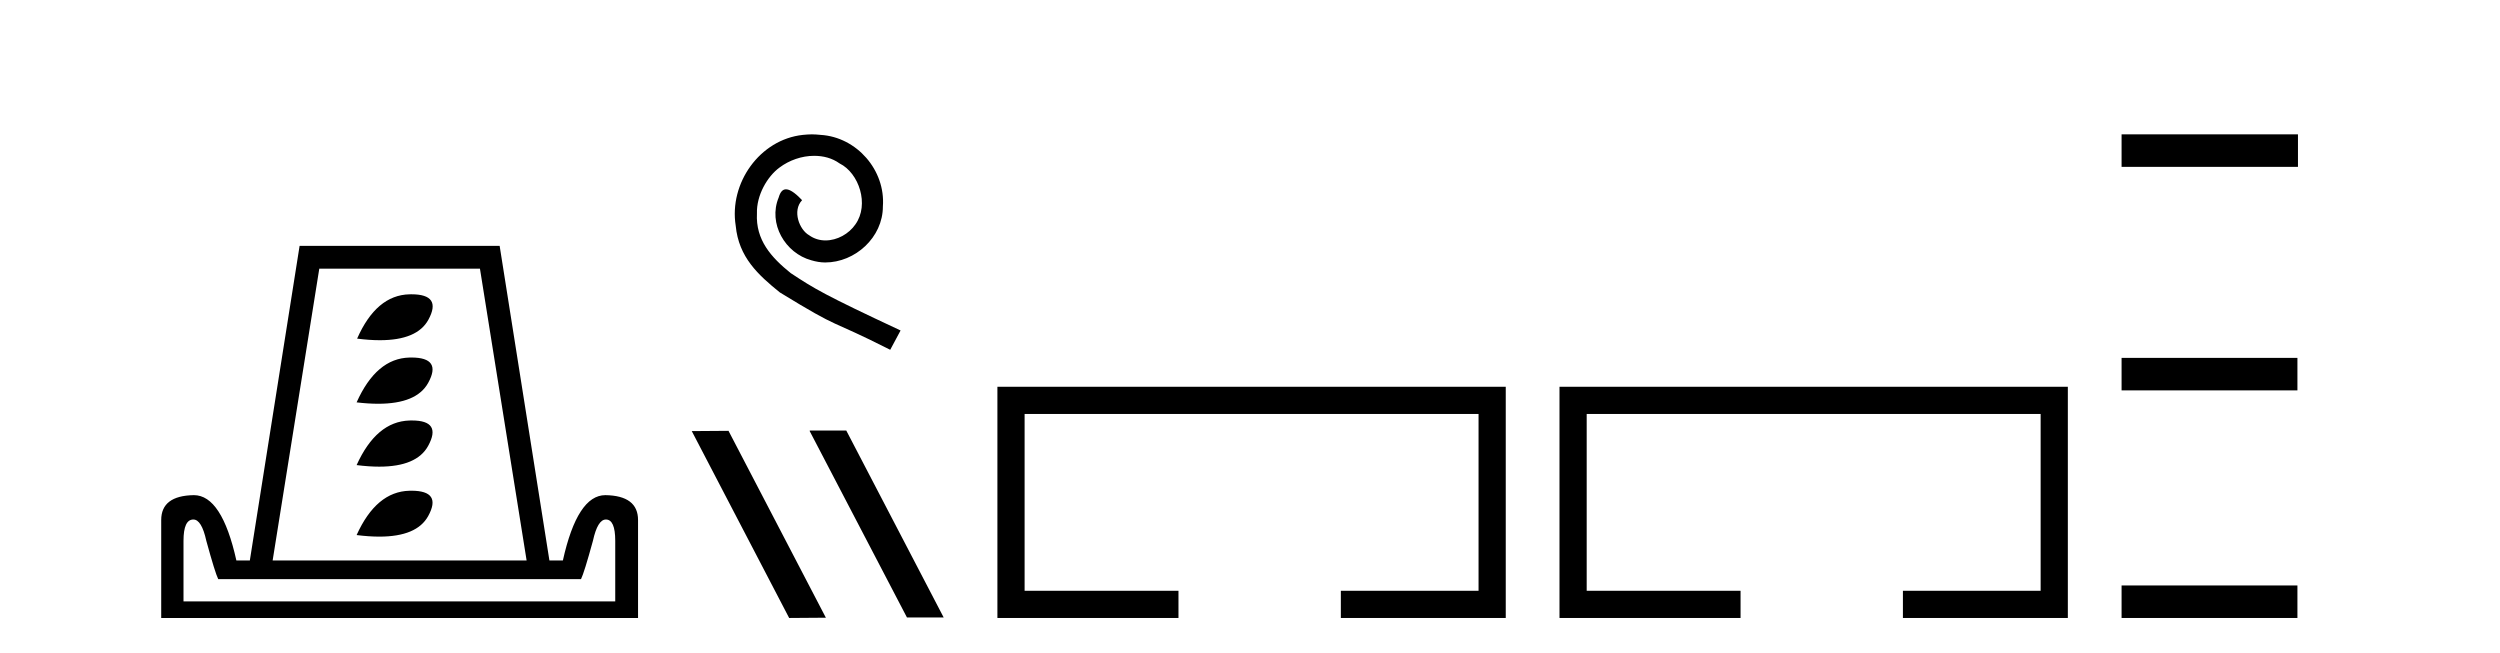
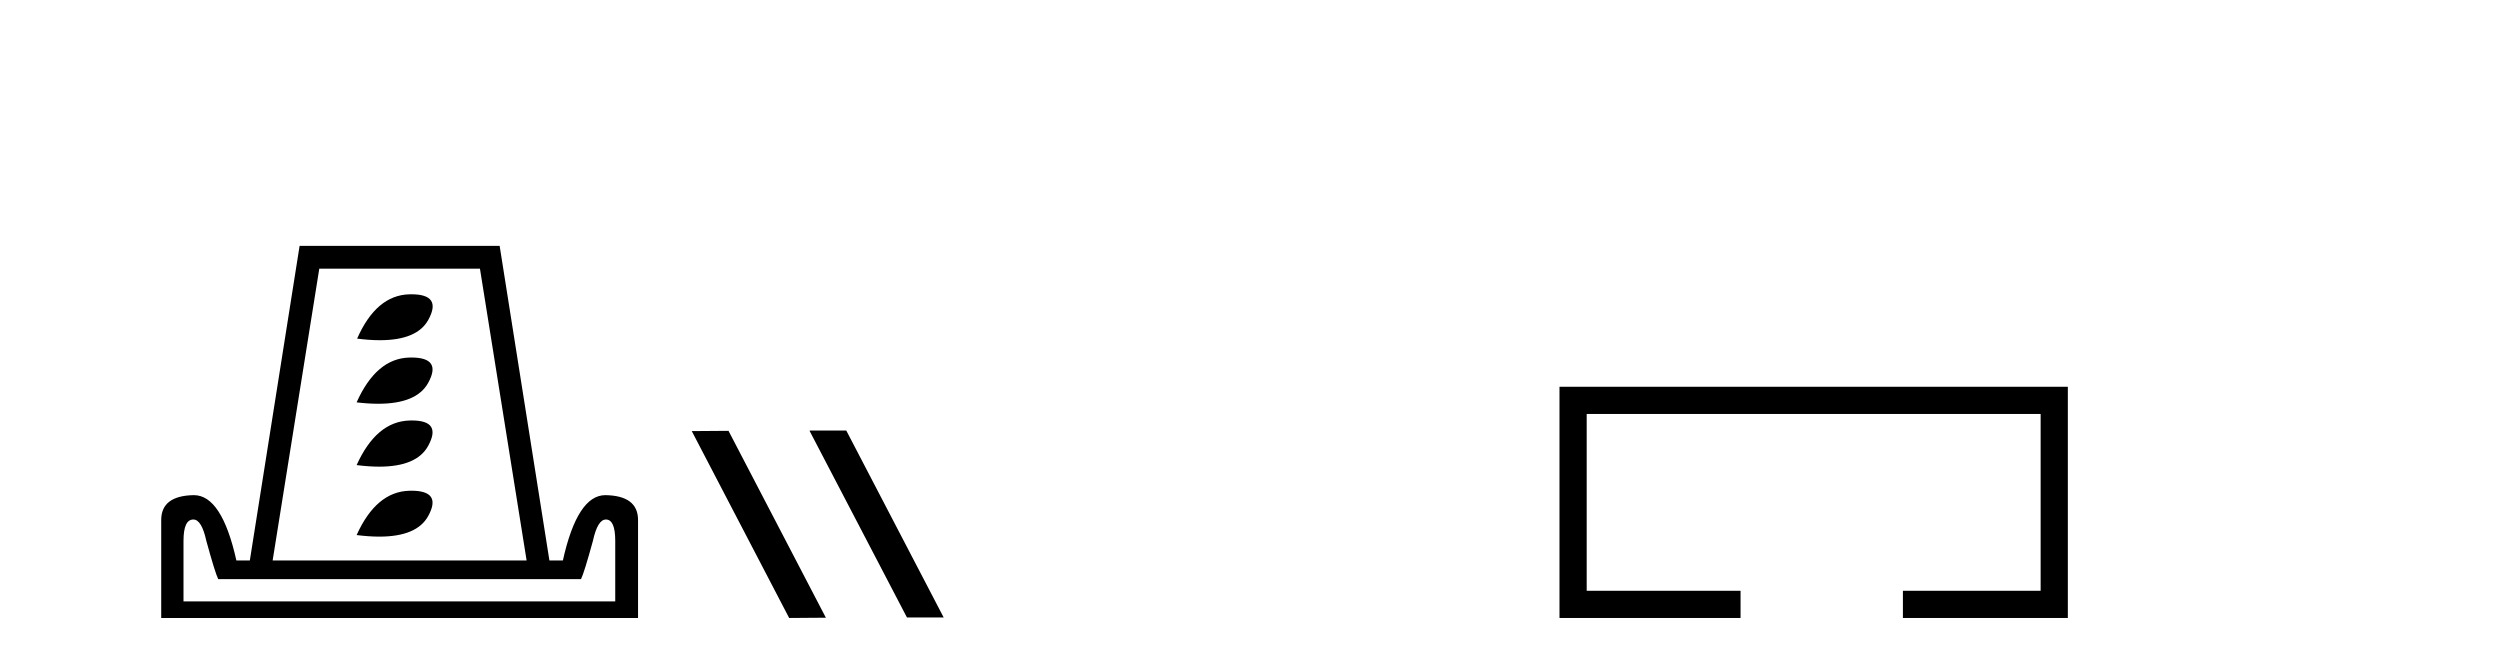
<svg xmlns="http://www.w3.org/2000/svg" width="157.0" height="41.0">
  <path d="M 25.833 18.481 Q 25.775 18.481 25.715 18.483 Q 23.632 18.532 22.427 21.266 Q 23.205 21.365 23.855 21.365 Q 26.202 21.365 26.903 20.078 Q 27.772 18.481 25.833 18.481 ZM 25.833 22.452 Q 25.775 22.452 25.715 22.454 Q 23.632 22.503 22.395 25.269 Q 23.128 25.356 23.749 25.356 Q 26.162 25.356 26.887 24.049 Q 27.772 22.452 25.833 22.452 ZM 25.868 26.406 Q 25.793 26.406 25.715 26.408 Q 23.632 26.473 22.395 29.208 Q 23.166 29.306 23.813 29.306 Q 26.172 29.306 26.887 28.003 Q 27.764 26.406 25.868 26.406 ZM 25.833 30.817 Q 25.775 30.817 25.715 30.819 Q 23.632 30.868 22.395 33.602 Q 23.172 33.7 23.823 33.7 Q 26.173 33.7 26.887 32.414 Q 27.772 30.817 25.833 30.817 ZM 30.141 16.872 L 33.071 35.196 L 17.122 35.196 L 20.051 16.872 ZM 38.051 32.625 Q 38.637 32.625 38.637 33.96 L 38.637 37.768 L 11.524 37.768 L 11.524 33.96 Q 11.524 32.625 12.142 32.625 Q 12.663 32.625 12.956 33.96 Q 13.509 35.978 13.704 36.368 L 36.488 36.368 Q 36.684 35.978 37.237 33.96 Q 37.53 32.625 38.051 32.625 ZM 18.815 15.44 L 15.69 35.196 L 14.844 35.196 Q 13.932 31.095 12.175 31.095 Q 10.124 31.128 10.124 32.658 L 10.124 38.809 L 40.069 38.809 L 40.069 32.658 Q 40.069 31.128 38.018 31.095 Q 36.261 31.095 35.349 35.196 L 34.503 35.196 L 31.378 15.44 Z" style="fill:#000000;stroke:none" />
-   <path d="M 50.986 8.437 C 50.798 8.437 50.611 8.454 50.423 8.471 C 47.706 8.761 45.776 11.512 46.203 14.177 C 46.391 16.158 47.621 17.269 48.971 18.362 C 52.985 20.822 51.858 19.917 55.906 21.967 L 56.556 20.754 C 51.738 18.499 51.157 18.14 49.654 17.149 C 48.424 16.158 47.45 15.065 47.536 13.408 C 47.501 12.263 48.185 11.085 48.954 10.521 C 49.569 10.06 50.354 9.786 51.123 9.786 C 51.704 9.786 52.251 9.923 52.729 10.265 C 53.942 10.863 54.608 12.844 53.72 14.091 C 53.31 14.689 52.575 15.099 51.841 15.099 C 51.482 15.099 51.123 14.997 50.816 14.775 C 50.201 14.433 49.739 13.237 50.371 12.571 C 50.081 12.263 49.671 11.888 49.364 11.888 C 49.159 11.888 49.005 12.041 48.902 12.4 C 48.219 14.04 49.312 15.902 50.952 16.346 C 51.243 16.432 51.533 16.483 51.823 16.483 C 53.703 16.483 55.445 14.911 55.445 12.964 C 55.616 10.692 53.805 8.608 51.533 8.471 C 51.362 8.454 51.174 8.437 50.986 8.437 Z" style="fill:#000000;stroke:none" />
  <path d="M 50.875 27.039 L 50.84 27.056 L 56.956 38.775 L 59.262 38.775 L 53.147 27.039 ZM 45.75 27.056 L 43.443 27.073 L 49.559 38.809 L 51.865 38.792 L 45.75 27.056 Z" style="fill:#000000;stroke:none" />
-   <path d="M 62.637 24.289 L 62.637 38.809 L 74.008 38.809 L 74.008 37.101 L 64.345 37.101 L 64.345 25.997 L 92.853 25.997 L 92.853 37.101 L 84.205 37.101 L 84.205 38.809 L 94.561 38.809 L 94.561 24.289 Z" style="fill:#000000;stroke:none" />
  <path d="M 97.936 24.289 L 97.936 38.809 L 109.307 38.809 L 109.307 37.101 L 99.644 37.101 L 99.644 25.997 L 128.152 25.997 L 128.152 37.101 L 119.503 37.101 L 119.503 38.809 L 129.86 38.809 L 129.86 24.289 Z" style="fill:#000000;stroke:none" />
-   <path d="M 133.235 8.437 L 133.235 10.479 L 144.312 10.479 L 144.312 8.437 ZM 133.235 22.475 L 133.235 24.516 L 144.278 24.516 L 144.278 22.475 ZM 133.235 36.767 L 133.235 38.809 L 144.278 38.809 L 144.278 36.767 Z" style="fill:#000000;stroke:none" />
</svg>